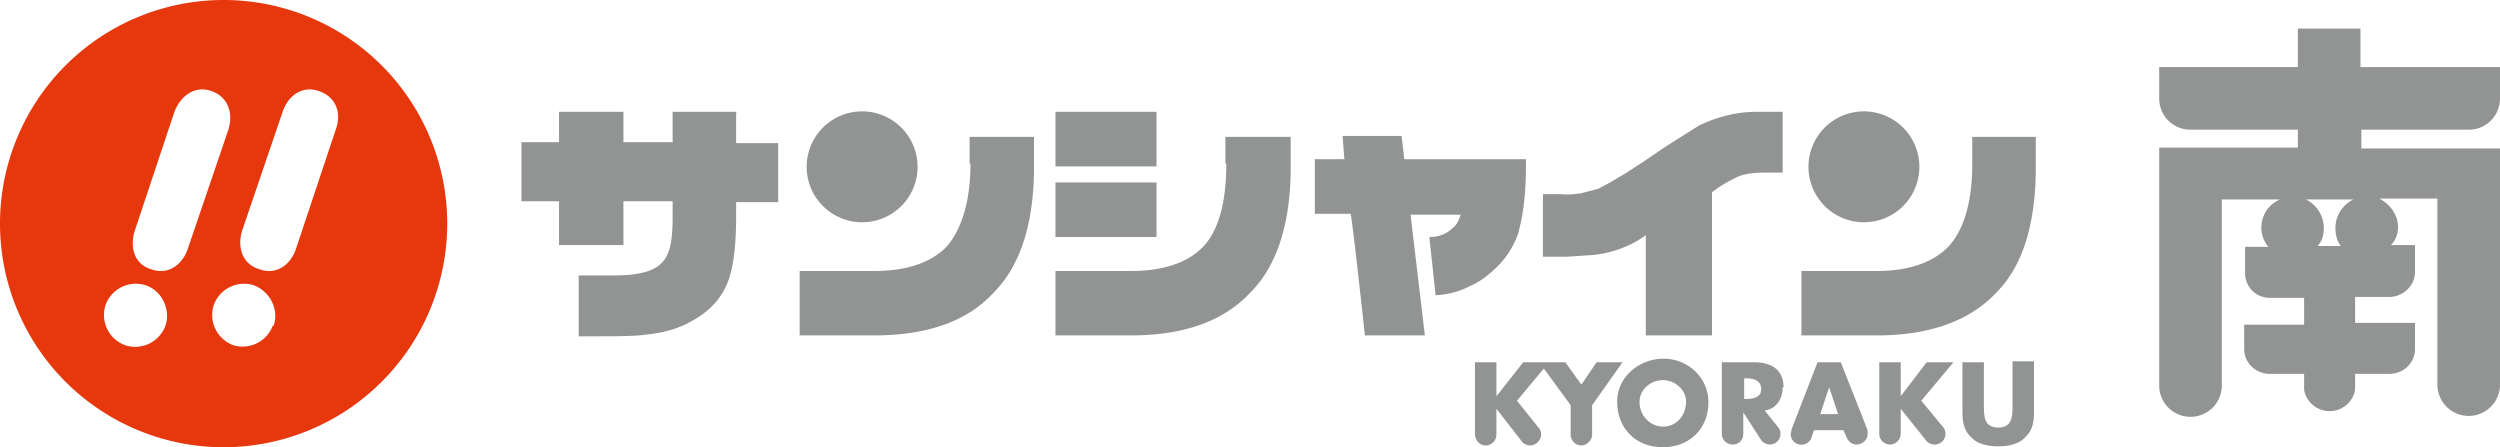
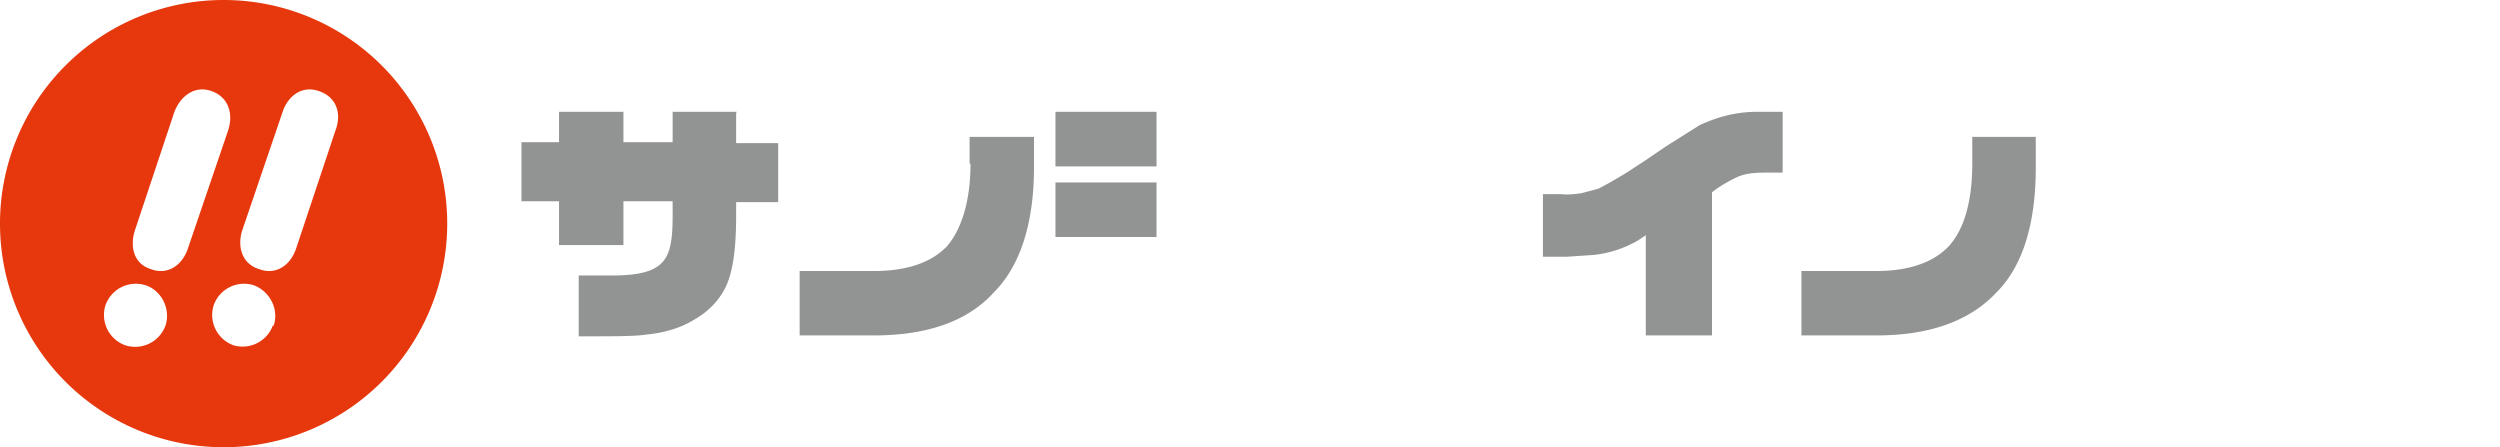
<svg xmlns="http://www.w3.org/2000/svg" viewBox="0 0 279.5 50">
  <path d="m37.5 14.6-4.4 13.2c-.6 1.8-2.2 3-4.1 2.3-2-.6-2.5-2.6-1.9-4.4l4.5-13.2c.6-1.8 2.2-3 4.1-2.3 2 .7 2.5 2.6 1.8 4.4Zm-7 21.8a3.6 3.6 0 0 1-4.4 2.2 3.6 3.6 0 0 1-2.2-4.5 3.6 3.6 0 0 1 4.5-2.2c1.8.7 2.8 2.7 2.2 4.5m-13.7-6.3c-2-.6-2.4-2.6-1.8-4.4l4.4-13.2c.7-1.8 2.3-3 4.2-2.3 1.9.7 2.4 2.6 1.8 4.4L21 27.8c-.6 1.8-2.2 3-4.1 2.3m1.6 6.3a3.6 3.6 0 0 1-4.5 2.2 3.6 3.6 0 0 1-2.2-4.5 3.6 3.6 0 0 1 4.5-2.2c1.8.6 2.8 2.7 2.2 4.5M25 0a25 25 0 1 0 0 50 25 25 0 0 0 0-50" style="fill:#e6370d;stroke-width:0" />
  <path d="M118 12.5h11.3v6.1H118zM82.4 12.5h-7.2v3.4h-5.5v-3.4h-7.2v3.4h-4.2v6.6h4.2v4.9h7.2v-4.9h5.5V24c0 4.9-.6 6.8-6.8 6.8h-3.7v6.8c4.4 0 6.3 0 7.6-.2 2.1-.2 3.9-.8 5.2-1.6 1.8-1 3.1-2.4 3.8-4.1.7-1.7 1-4.2 1-7.6v-1.5H87V16h-4.7v-3.4ZM197.3 19.3h2v-6.8h-2.9c-3 0-5.3 1-6.4 1.5l-3.8 2.4-2.5 1.7-2 1.3-1.7 1-1.3.7-1.9.5c-.7.1-1.5.2-2.3.1h-2v7h2.7l3-.2a12.6 12.6 0 0 0 4.9-1.6l.9-.6v11.2h7.4v-16c1-.8 2-1.3 2.8-1.7.9-.4 1.9-.5 3.1-.5ZM220.5 18.3c0 4.2-.9 7.3-2.6 9.2-1.7 1.8-4.4 2.8-8.1 2.8h-8.4v7.2h8.4c5.9 0 10.4-1.6 13.4-4.8 3-3 4.4-7.8 4.4-14v-3.4h-7.1v3ZM118 20.4h11.3v6.1H118zM108.5 18.3c0 4.2-1 7.3-2.6 9.2-1.7 1.8-4.4 2.8-8.2 2.8h-8.3v7.2h8.3c6 0 10.5-1.6 13.4-4.8 3-3 4.5-7.8 4.5-14v-3.4h-7.2v3Z" style="fill:#929393;stroke-width:0" />
-   <path d="M137.1 18.3c0 4.2-.8 7.3-2.5 9.2-1.7 1.8-4.4 2.8-8.2 2.8H118v7.2h8.4c6 0 10.4-1.6 13.4-4.8 3-3 4.5-7.8 4.5-14v-3.4H137v3ZM207.6 24.8a6.2 6.2 0 1 0 0-12.3 6.2 6.2 0 0 0 0 12.3ZM95.6 24.8a6.2 6.2 0 1 0 0-12.3 6.2 6.2 0 0 0 0 12.3ZM169.8 25.8c.5-1.8.8-4.2.8-7.3v-.7H157l-.3-2.6h-6.6l.2 2.6H147v6.1h4c.2.7 1.6 13.6 1.6 13.6h6.7L157.7 24h5.6c-.2.7-.5 1.2-.9 1.5-.6.6-1.5 1-2.6 1l.7 6.5a9 9 0 0 0 3.8-1c1.2-.5 2.2-1.3 3.2-2.3 1-1 1.8-2.3 2.3-3.8ZM186 47.7c-1.5 0-2.7-1.2-2.7-2.8 0-1.3 1.2-2.4 2.6-2.4s2.6 1.1 2.6 2.4c0 1.6-1.1 2.8-2.6 2.8Zm0-7.6c-2.7 0-5.2 2-5.2 4.8 0 3 2.1 5.1 5.1 5.1s5.1-2.1 5.1-5-2.4-4.9-5-4.9M225 45.3c0 1.2 0 2.5-1.6 2.5s-1.6-1.3-1.6-2.5v-4.8h-2.4v5.1c0 1.2 0 2.4 1 3.3.7.8 2 1 3 1s2.3-.2 3-1c1-.9 1-2 1-3.3v-5.2H225v5ZM218.4 40.5h-3l-2.9 3.8v-3.8h-2.4v8c0 .7.6 1.2 1.2 1.2s1.2-.5 1.2-1.2v-2.8l2.8 3.5c.2.3.6.5 1 .5a1.2 1.2 0 0 0 .9-2l-2.4-2.9 3.6-4.3ZM195.2 44.6h-.2v-2.3h.2c.8 0 1.7.2 1.7 1.2s-1 1.1-1.7 1.1Zm4.2-1.3c0-2-1.4-2.8-3.3-2.8h-3.6v8c0 .7.6 1.2 1.2 1.2.7 0 1.2-.5 1.2-1.2v-2.4l2 3.1c.2.3.6.5 1 .5a1.2 1.2 0 0 0 1-1.8l-1.6-2c1.3-.2 2-1.3 2-2.6M203.5 46.3l1-3 1 3h-2Zm2.3-5.8h-2.6l-2.9 7.5-.1.5a1.2 1.2 0 0 0 2.3.5l.3-.9h3.3l.4.9c.2.4.6.7 1 .7.7 0 1.3-.5 1.3-1.2v-.4l-3-7.6M170.3 40.5l-3 3.8v-3.8h-2.4v8c0 .7.5 1.3 1.2 1.3s1.2-.6 1.2-1.2v-2.9l2.8 3.6c.2.3.6.5 1 .5.6 0 1.2-.6 1.2-1.2 0-.3-.1-.6-.3-.8l-2.4-3 3-3.6 3 4.1v3.3c0 .6.5 1.2 1.2 1.2.6 0 1.2-.6 1.2-1.2v-3.3l3.4-4.8h-2.9l-1.7 2.5-1.8-2.5h-4.7ZM264.6 14.5H276c2 0 3.5-1.6 3.5-3.5V7.5h-15.6V3.2h-7v4.3h-15.5V11c0 2 1.6 3.5 3.5 3.5h12v2h-15.5v26.6a3.5 3.5 0 0 0 7 0V22.3h6.5a3.4 3.4 0 0 0-1.3 5.3H251v2.9c0 1.6 1.2 2.8 2.8 2.8h3.8v3h-6.7V39c0 1.6 1.3 2.8 2.9 2.8h3.8v1.8a2.9 2.9 0 0 0 5.7 0v-1.8h3.8c1.6 0 2.9-1.2 2.9-2.8v-2.9H263.3v-2.9h3.8c1.6 0 2.9-1.3 2.9-2.8v-3h-2.7c.5-.5.8-1.2.8-2 0-1.4-.9-2.6-2.1-3.2h6.5v20.8a3.5 3.5 0 0 0 7 0V16.6H264v-2.1h.6Zm-3.5 11c0 .8.2 1.5.6 2h-2.6c.5-.5.7-1.2.7-2 0-1.4-.8-2.6-2-3.2h5.3c-1.2.6-2 1.8-2 3.2Z" style="fill:#929393;stroke-width:0" />
</svg>